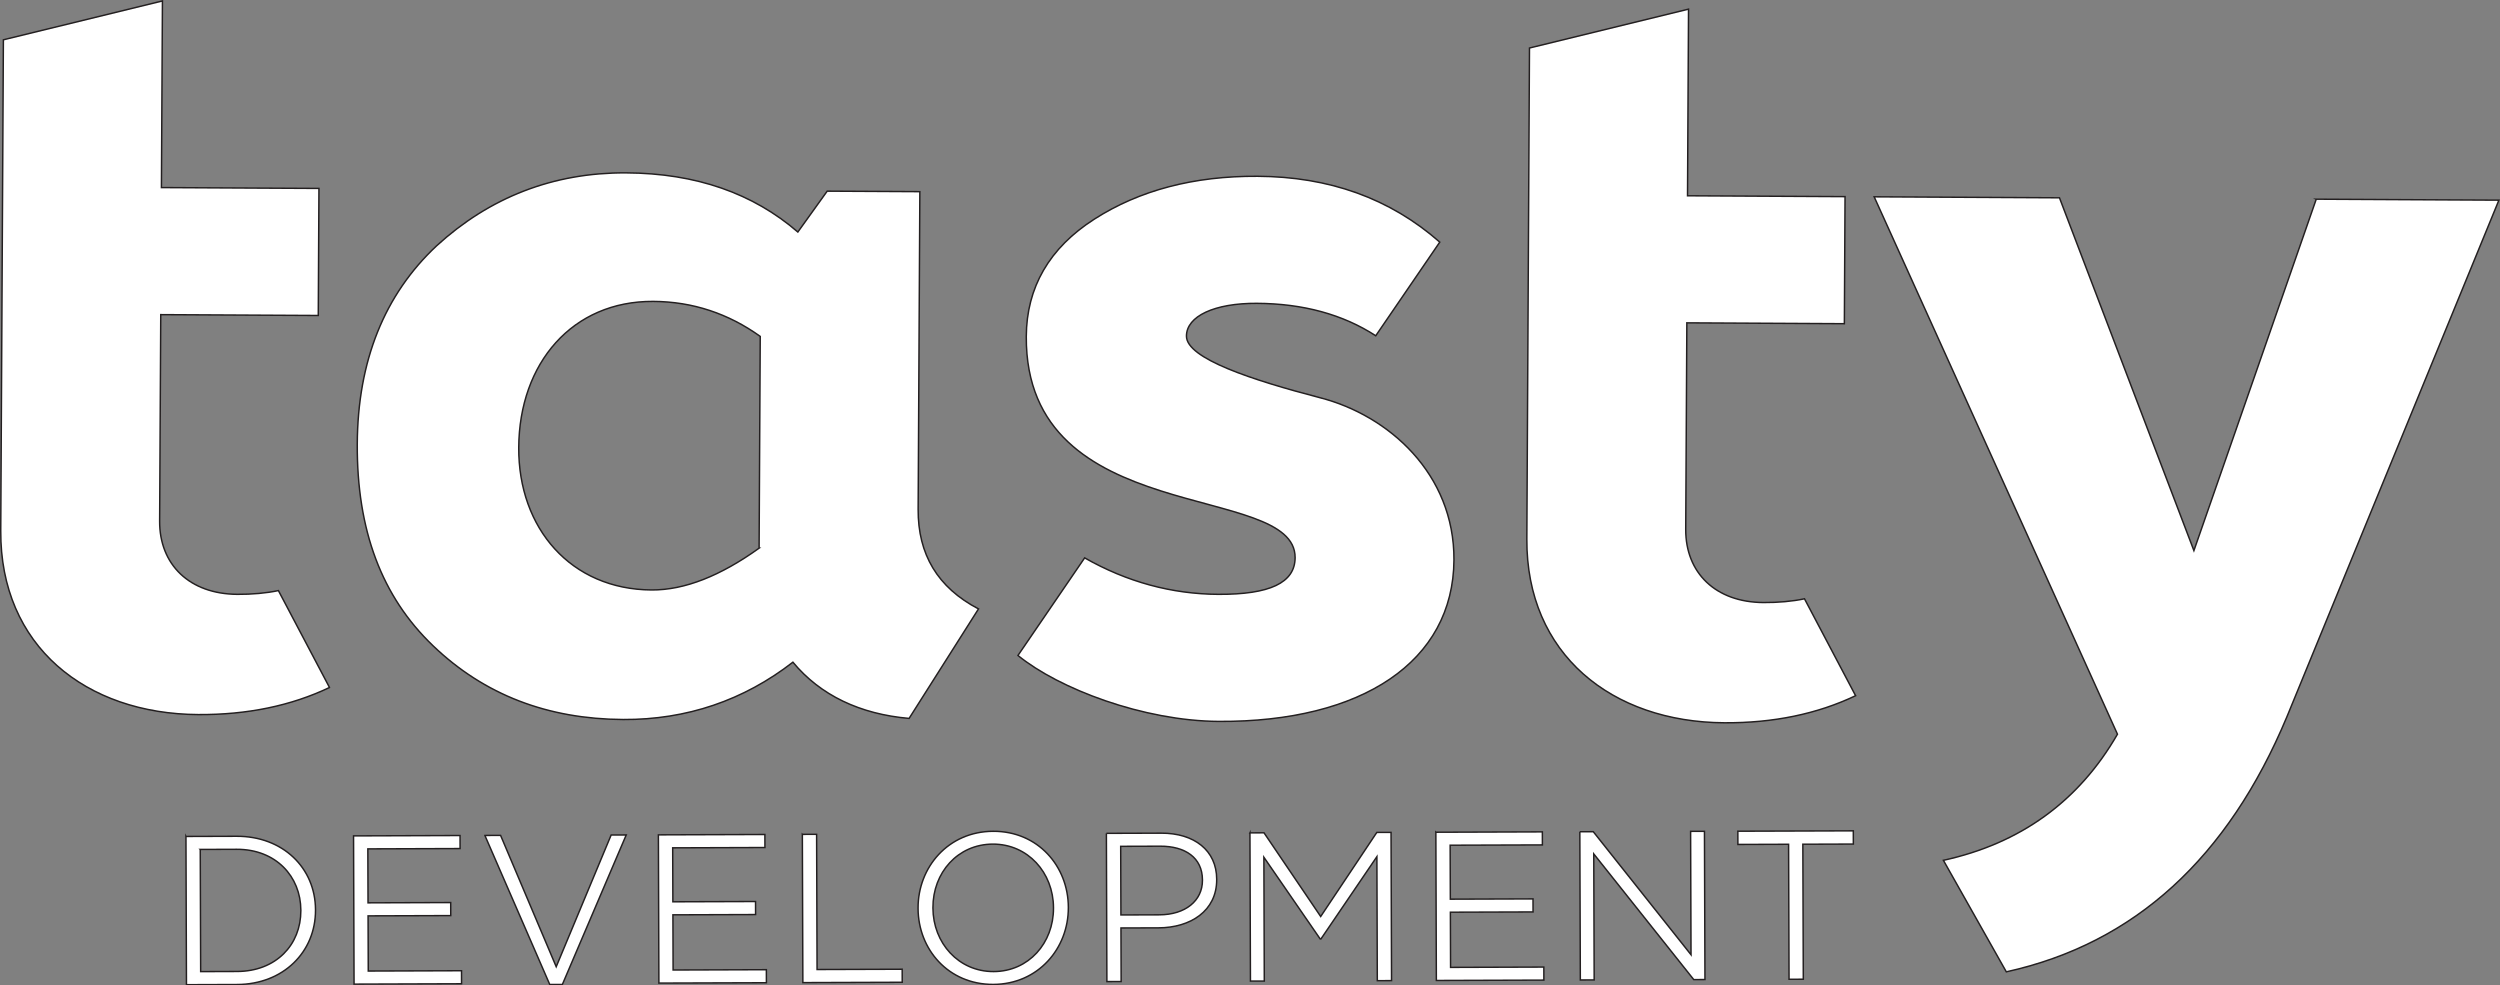
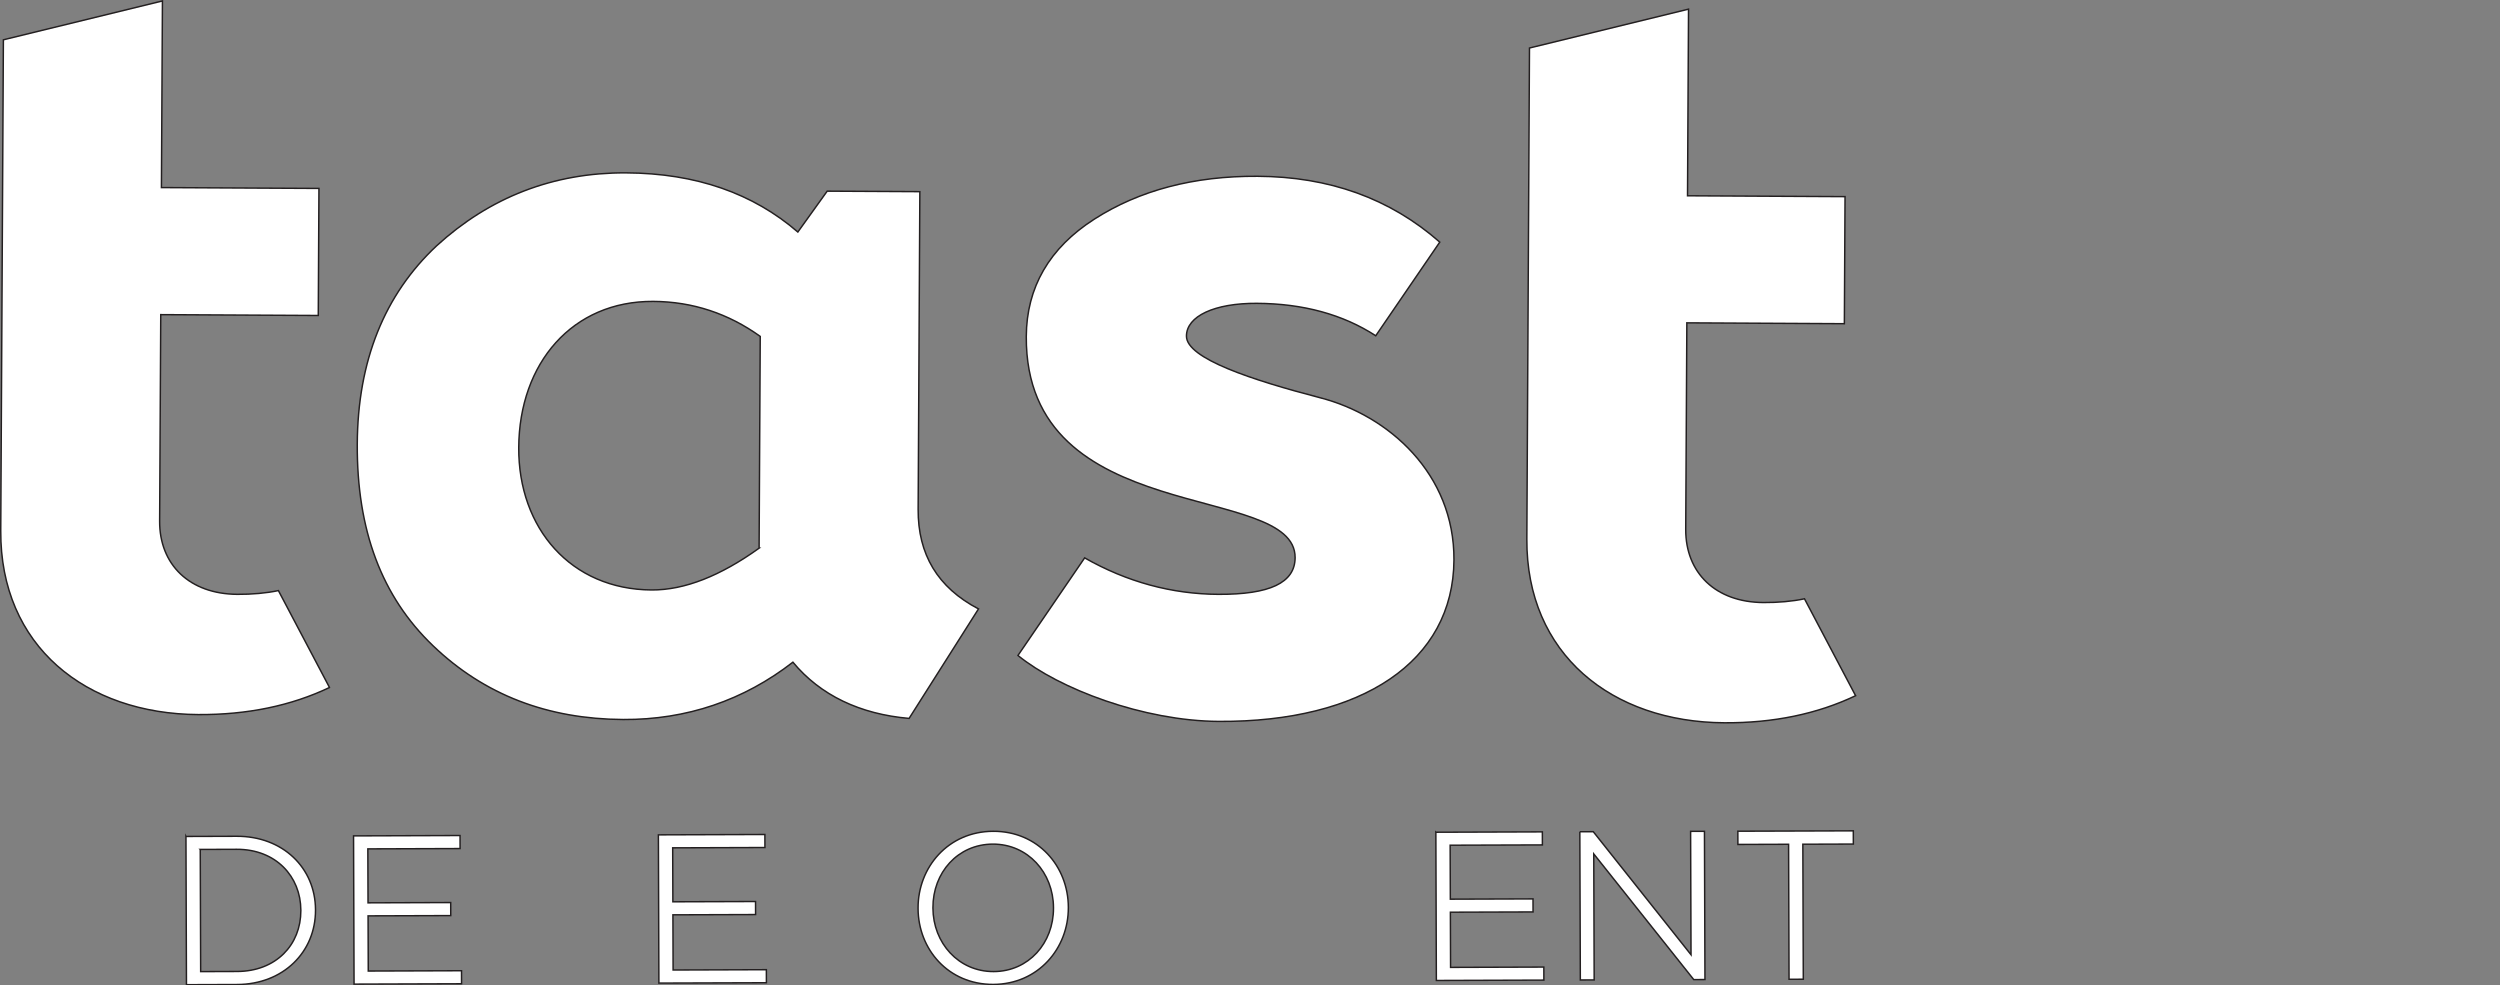
<svg xmlns="http://www.w3.org/2000/svg" id="Layer_1" version="1.1" viewBox="0 0 421.146 166.005">
  <rect x="0" y="0" width="421.146" height="166.005" fill="#808080" stroke="none" />
  <g id="development">
    <path d="M31.327,140.907l8.541-.029c7.786-.026,13.258,5.341,13.282,12.372v.068c.023,7.032-5.412,12.505-13.198,12.531l-8.541.029-.084-24.972ZM33.734,143.094l.07,20.581,6.141-.021c6.586-.022,10.755-4.529,10.735-10.258v-.069c-.02-5.693-4.22-10.276-10.806-10.254l-6.141.021Z" fill="#fff" stroke="#231f20" stroke-miterlimit="10" stroke-width=".25" />
    <path d="M59.56,140.812l17.939-.061.007,2.195-15.539.053.031,9.09,13.927-.047.008,2.195-13.927.047.031,9.296,15.711-.054.007,2.195-18.111.062-.084-24.972Z" fill="#fff" stroke="#231f20" stroke-miterlimit="10" stroke-width=".25" />
-     <path d="M81.685,140.738l2.642-.01,9.371,22.128,9.255-22.19,2.538-.009-10.755,25.181-2.126.007-10.925-25.106Z" fill="#fff" stroke="#231f20" stroke-miterlimit="10" stroke-width=".25" />
    <path d="M110.912,140.638l17.939-.061.007,2.195-15.538.053.031,9.09,13.926-.047.008,2.195-13.926.047.031,9.296,15.71-.053.007,2.195-18.111.061-.084-24.972Z" fill="#fff" stroke="#231f20" stroke-miterlimit="10" stroke-width=".25" />
-     <path d="M135.165,140.557l2.4-.009.077,22.776,14.339-.048.007,2.195-16.739.057-.084-24.972Z" fill="#fff" stroke="#231f20" stroke-miterlimit="10" stroke-width=".25" />
    <path d="M154.657,153.045v-.069c-.023-6.859,5.066-12.913,12.647-12.938,7.581-.026,12.644,5.925,12.667,12.785v.068c.023,6.861-5.067,12.916-12.647,12.941-7.581.025-12.644-5.927-12.667-12.787ZM177.468,152.969v-.069c-.02-5.899-4.324-10.723-10.224-10.702-5.9.02-10.104,4.803-10.083,10.702v.068c.021,5.9,4.324,10.723,10.224,10.703,5.899-.021,10.104-4.803,10.083-10.702Z" fill="#fff" stroke="#231f20" stroke-miterlimit="10" stroke-width=".25" />
-     <path d="M186.381,140.384l9.226-.031c5.592-.02,9.34,2.918,9.356,7.754v.069c.018,5.316-4.466,8.11-9.782,8.128l-6.345.021.03,9.021-2.401.009-.084-24.972ZM195.31,154.109c4.356-.015,7.265-2.356,7.253-5.821v-.068c-.013-3.739-2.901-5.685-7.12-5.671l-6.653.022.039,11.56,6.481-.021Z" fill="#fff" stroke="#231f20" stroke-miterlimit="10" stroke-width=".25" />
-     <path d="M210.564,140.302l2.366-.008,9.55,14.1,9.454-14.164,2.4-.008.084,24.972-2.4.008-.07-20.89-9.421,13.855h-.137l-9.48-13.757.07,20.855-2.332.008-.084-24.972Z" fill="#fff" stroke="#231f20" stroke-miterlimit="10" stroke-width=".25" />
    <path d="M241.883,140.197l17.939-.061.007,2.195-15.539.052.031,9.09,13.927-.047.008,2.195-13.927.047.031,9.296,15.711-.053.007,2.195-18.111.062-.084-24.972Z" fill="#fff" stroke="#231f20" stroke-miterlimit="10" stroke-width=".25" />
    <path d="M266.136,140.114l2.264-.008,16.467,20.731-.07-20.787,2.332-.008.084,24.972-1.887.007-16.845-21.176.071,21.232-2.332.008-.084-24.972Z" fill="#fff" stroke="#231f20" stroke-miterlimit="10" stroke-width=".25" />
    <path d="M301.303,142.225l-8.541.029-.007-2.229,19.449-.065.007,2.229-8.507.028.077,22.742-2.401.008-.077-22.742Z" fill="#fff" stroke="#231f20" stroke-miterlimit="10" stroke-width=".25" />
  </g>
  <g id="tasty">
    <path d="M55.506,115.814c-6.482,3.088-13.85,4.608-22.1,4.564C14.454,120.276.022,108.826.126,89.428L.571,6.704,27.363.159l-.169,31.44,26.534.143-.114,21.404-26.534-.143-.188,34.784c-.039,7.358,5.063,12.29,13.091,12.333,2.452.014,4.906-.196,6.915-.631l8.608,16.323Z" fill="#fff" stroke="#231f20" stroke-miterlimit="10" stroke-width=".25" />
    <path d="M154.669,85.8c-.041,7.582,3.273,13.174,10.167,16.778l-11.694,18.444c-8.246-.714-14.919-3.87-19.571-9.47-8.285,6.421-17.89,9.714-28.593,9.656-12.709-.068-23.391-4.14-32.043-12.437s-12.828-19.468-12.75-33.961c.075-14.048,4.595-25.172,13.336-33.375,8.963-8.201,19.688-12.381,31.951-12.315,11.817.064,21.388,3.46,28.934,9.967l4.942-6.885,15.608.084-.287,53.513ZM127.877,92.346l.191-35.676c-5.331-3.82-11.34-5.859-18.029-5.896-13.602-.073-22.576,10.359-22.653,24.63-.073,13.602,8.791,23.905,22.393,23.979,5.575.03,11.606-2.39,18.099-7.037Z" fill="#fff" stroke="#231f20" stroke-miterlimit="10" stroke-width=".25" />
    <path d="M171.483,110.419l11.237-16.44c7.113,4.052,14.684,6.099,22.487,6.141,8.696.047,12.943-1.937,12.966-6.172.069-12.933-45.463-4.705-45.287-37.26.044-8.25,3.871-14.919,11.478-19.783,7.607-4.864,16.763-7.268,27.466-7.21,12.04.064,22.278,3.688,30.712,11.091l-10.788,15.773c-5.555-3.597-12.234-5.417-20.038-5.459-7.136-.039-11.831,2.166-11.849,5.511-.021,3.791,11.109,7.418,22.465,10.378,11.579,2.961,22.676,12.832,22.599,27.325-.093,17.169-15.533,27.343-39.614,27.214-12.71-.069-26.951-5.497-33.833-11.108Z" fill="#fff" stroke="#231f20" stroke-miterlimit="10" stroke-width=".25" />
    <path d="M312.591,117.198c-6.483,3.087-13.851,4.608-22.101,4.563-18.953-.102-33.385-11.551-33.281-30.949l.445-82.724,26.792-6.546-.169,31.44,26.535.144-.114,21.404-26.535-.144-.188,34.784c-.039,7.358,5.063,12.291,13.091,12.334,2.452.013,4.906-.196,6.915-.632l8.609,16.324Z" fill="#fff" stroke="#231f20" stroke-miterlimit="10" stroke-width=".25" />
-     <path d="M390.189,33.554l30.771.166-35.697,86.992c-9.939,23.806-25.626,38.214-47.281,43.003l-10.601-18.787c12.948-2.828,22.797-9.911,29.324-21.248l-40.987-90.526,31.216.168,22.647,59.434,20.608-59.201Z" fill="#fff" stroke="#231f20" stroke-miterlimit="10" stroke-width=".25" />
  </g>
</svg>